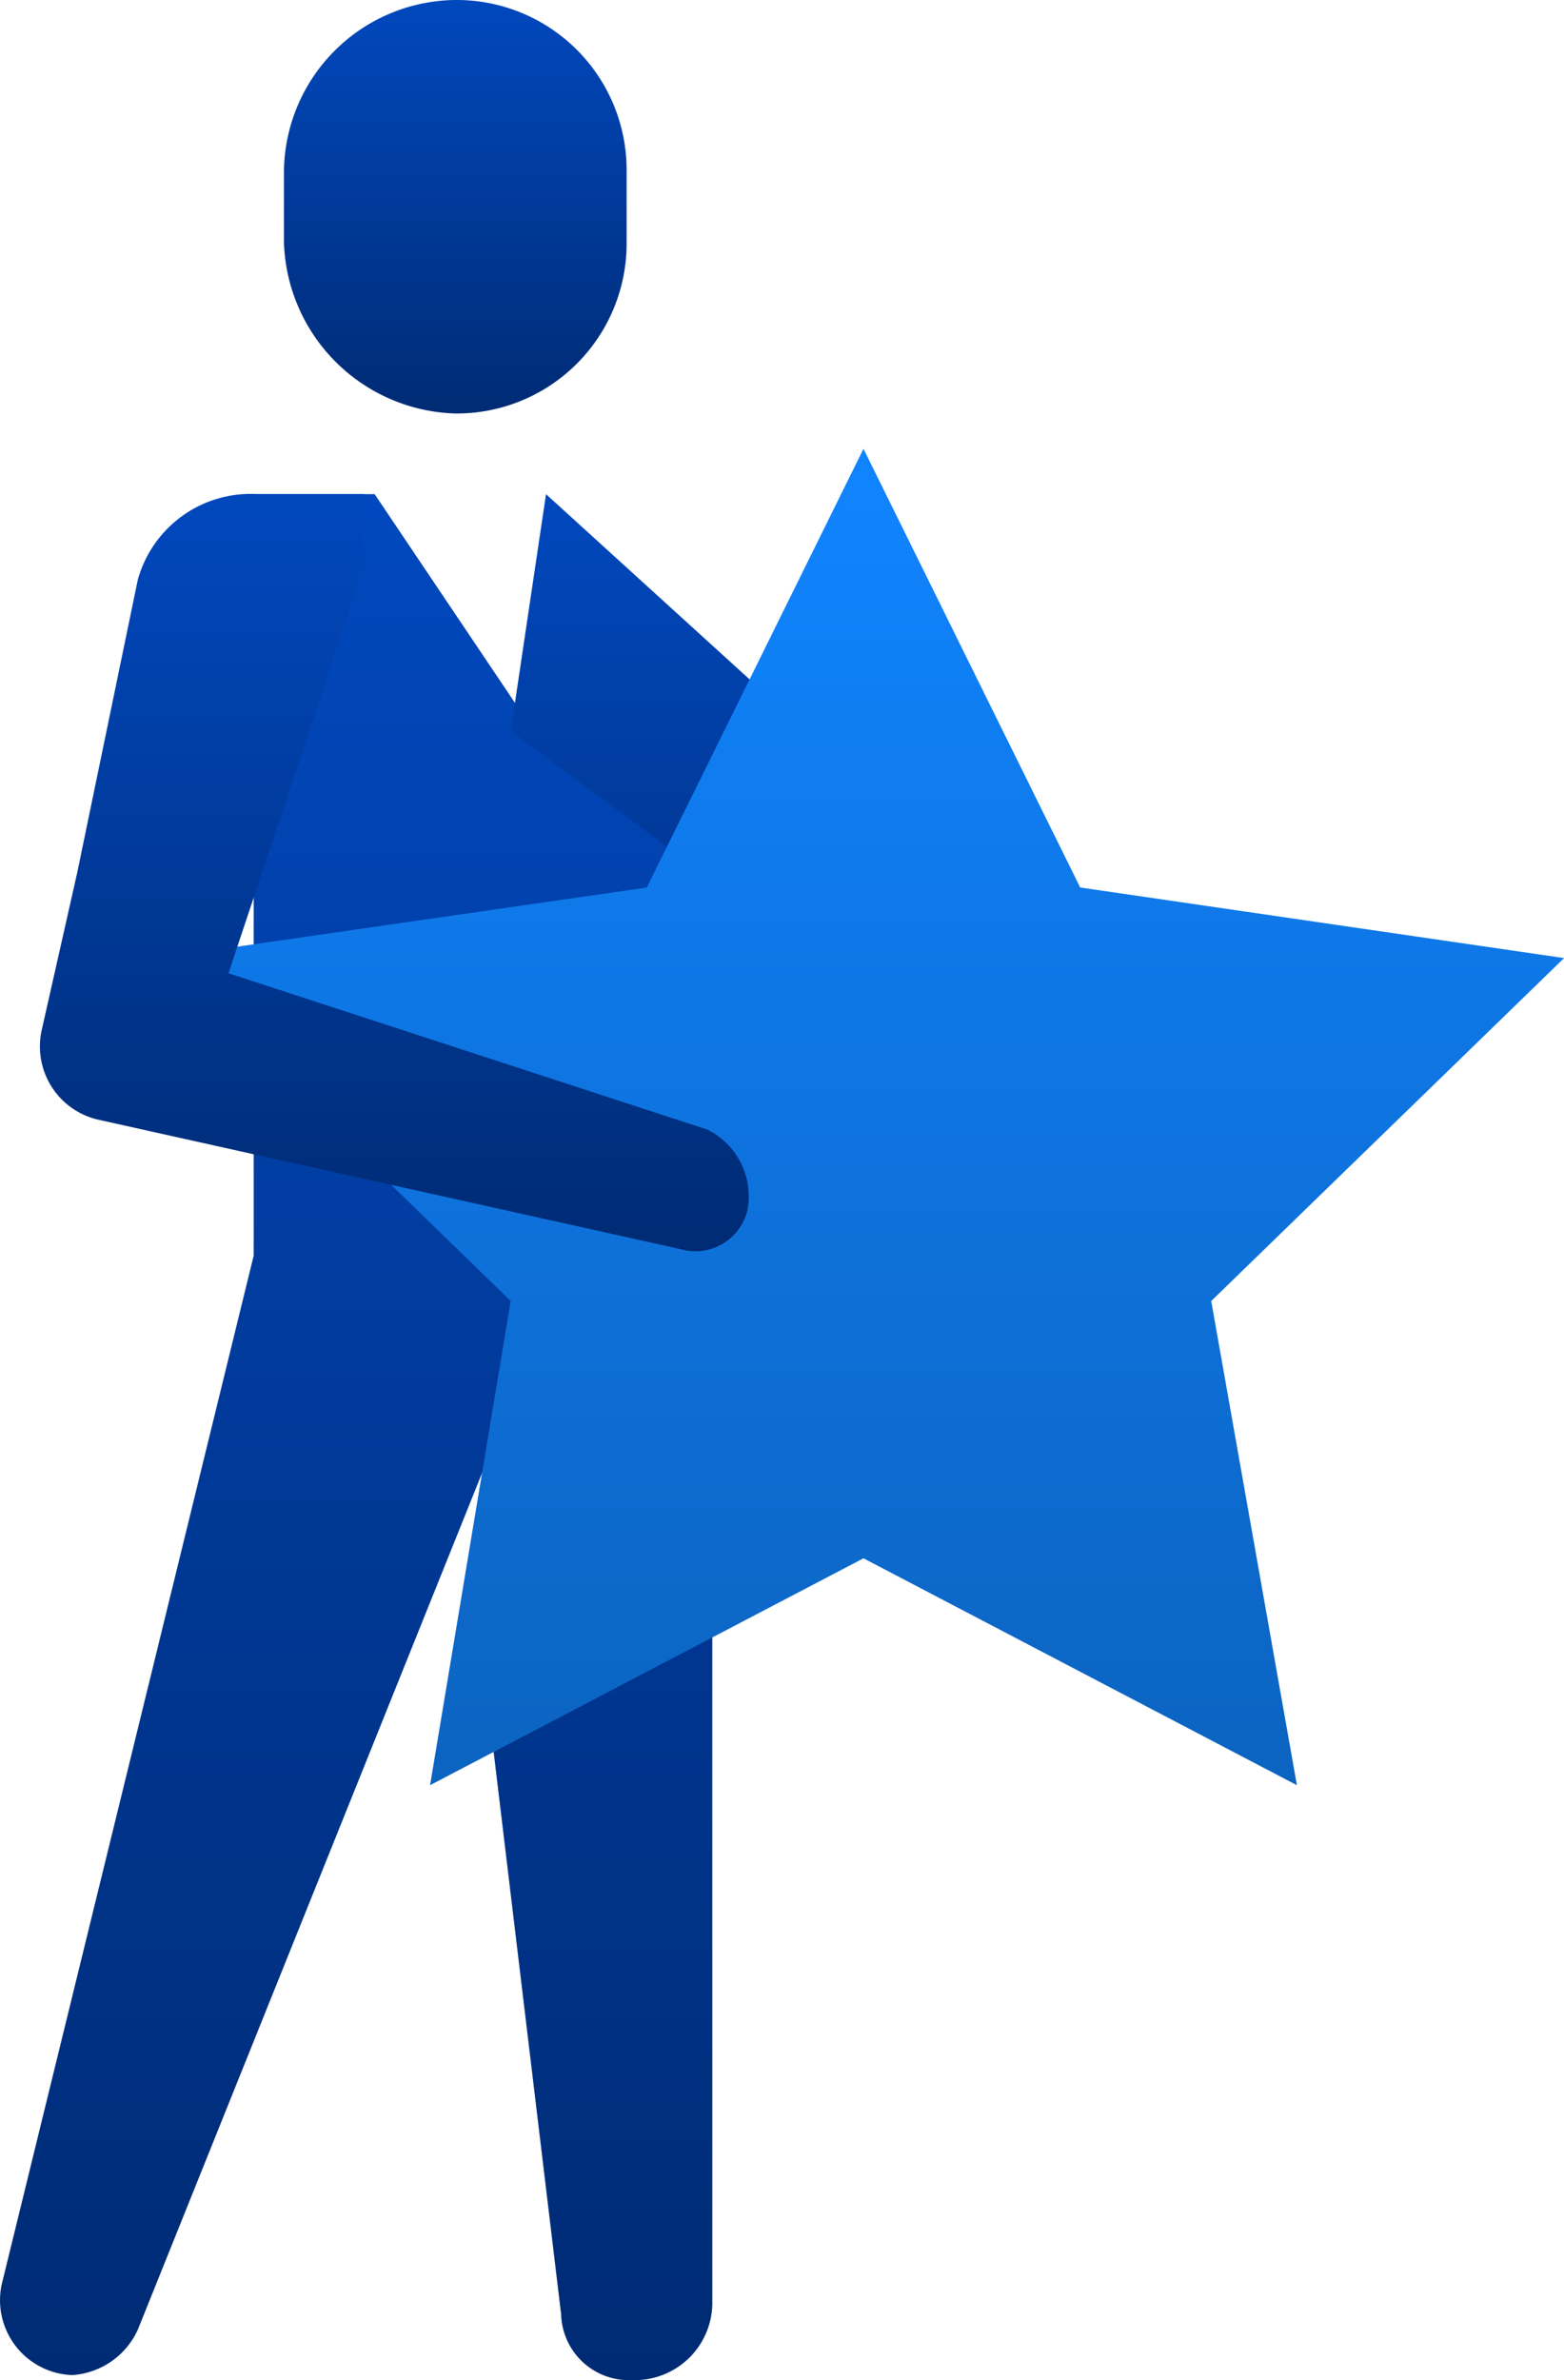
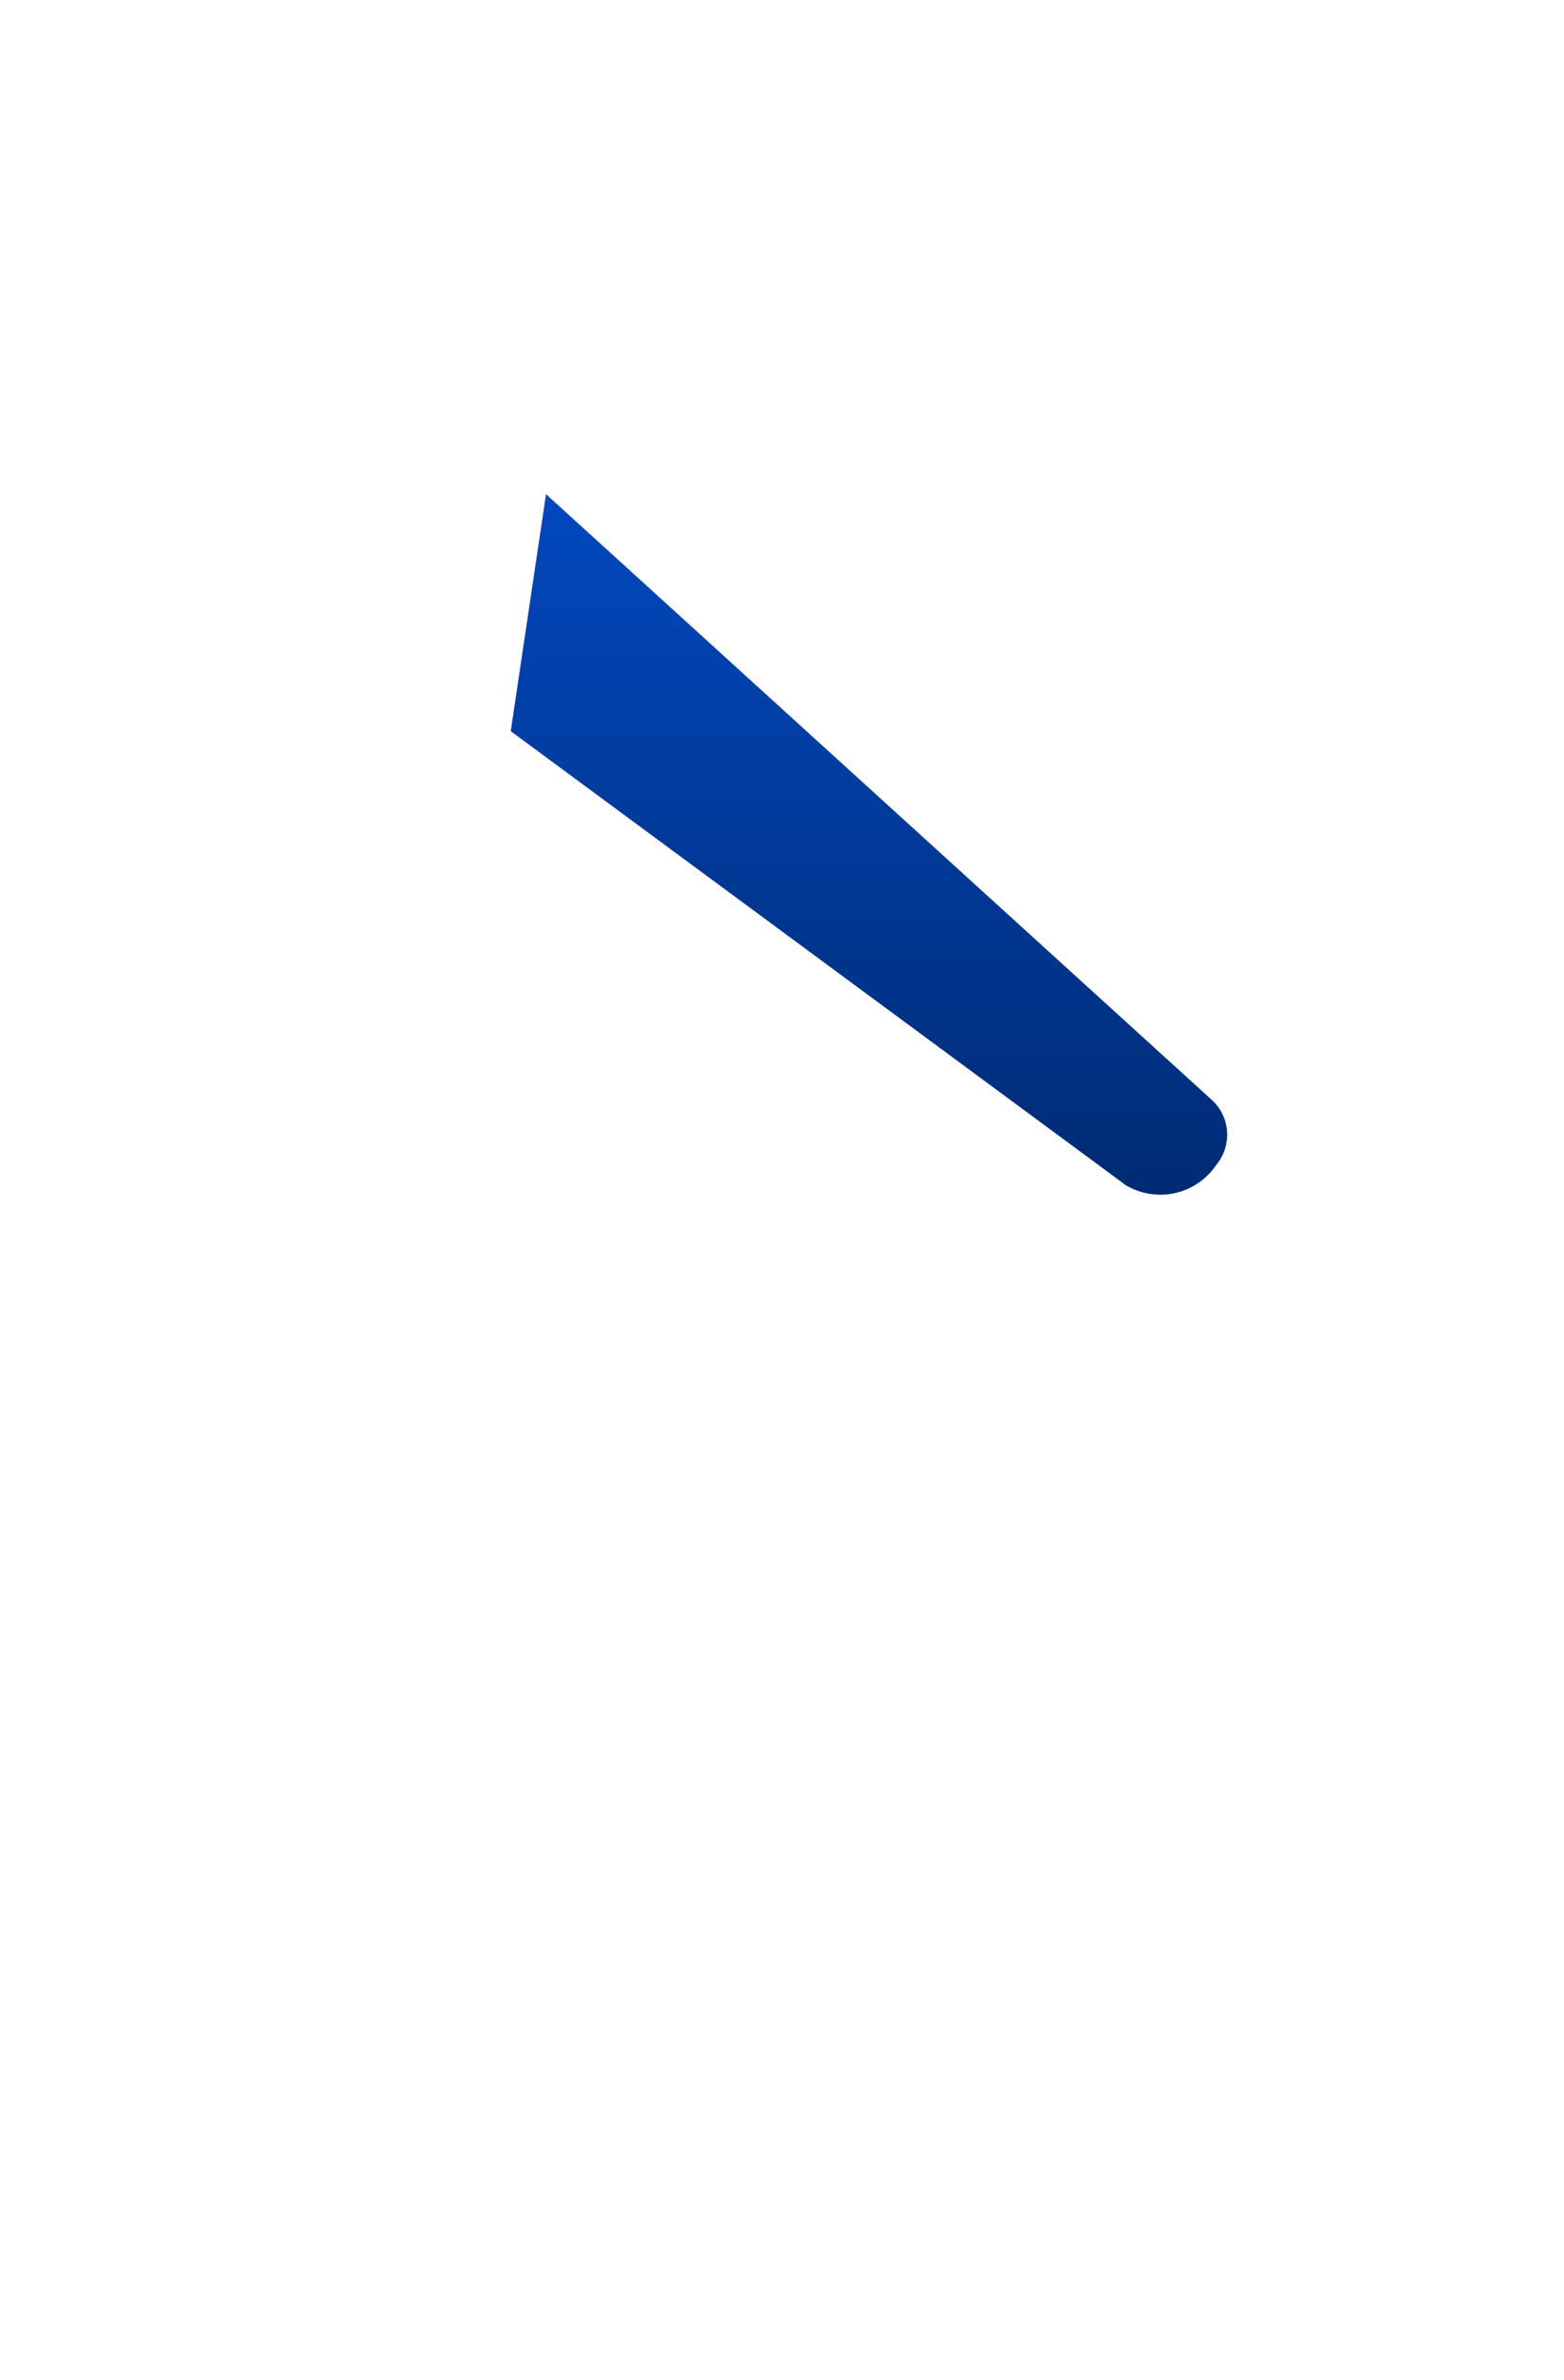
<svg xmlns="http://www.w3.org/2000/svg" id="Icons" width="45.251" height="68.822" viewBox="0 0 45.251 68.822">
  <defs>
    <linearGradient id="linear-gradient" x1="0.5" x2="0.5" y2="1" gradientUnits="objectBoundingBox">
      <stop offset="0" stop-color="#0148be" />
      <stop offset="1" stop-color="#002b74" />
    </linearGradient>
    <linearGradient id="linear-gradient-4" x1="0.5" x2="0.5" y2="2.04" gradientUnits="objectBoundingBox">
      <stop offset="0" stop-color="#1084ff" />
      <stop offset="1" stop-color="#084280" />
    </linearGradient>
  </defs>
  <g id="Group_66" data-name="Group 66" transform="translate(0)">
    <g id="Group_65" data-name="Group 65">
      <g id="Group_63" data-name="Group 63" transform="translate(8.215)">
        <g id="Group_62" data-name="Group 62">
-           <path id="Path_96" data-name="Path 96" d="M10.658,11.956h0A4.917,4.917,0,0,0,15.615,7V4.958A4.917,4.917,0,0,0,10.658,0h0A5.01,5.01,0,0,0,5.7,4.958V7A5.11,5.11,0,0,0,10.658,11.956Z" transform="translate(-5.7)" fill="url(#linear-gradient)" />
-         </g>
+           </g>
      </g>
      <g id="Group_64" data-name="Group 64" transform="translate(0 14.289)">
-         <path id="Path_97" data-name="Path 97" d="M20.675,14.758V62.145a2.242,2.242,0,0,1-2.187,2.187h-.146a1.96,1.96,0,0,1-2.041-1.9L14.113,44.211l1.021-8.894L4.053,62.875a2.247,2.247,0,0,1-1.9,1.312h0A2.167,2.167,0,0,1,.116,61.562l7.29-29.745V9.8h3.5l5.1,7.582V10.821C15.863,10.966,21.7,14.758,20.675,14.758Z" transform="translate(-0.066 -9.8)" fill="url(#linear-gradient)" />
        <path id="Path_98" data-name="Path 98" d="M30.467,27.3,11.221,9.8,10.2,16.653,27.989,29.776a1.95,1.95,0,0,0,2.625-.583A1.363,1.363,0,0,0,30.467,27.3Z" transform="translate(4.577 -9.8)" fill="url(#linear-gradient)" />
      </g>
    </g>
-     <path id="Path_99" data-name="Path 99" d="M23.613,8.9l6.27,12.685,14,2.041L33.674,33.542l2.479,14-12.54-6.561-12.54,6.561,2.333-14L3.2,23.627l14.143-2.041Z" transform="translate(1.37 4.077)" fill="url(#linear-gradient-4)" />
-     <path id="Path_100" data-name="Path 100" d="M20.167,28.172,6.315,23.652l3.791-11.373L10.252,9.8H7.19a3.388,3.388,0,0,0-3.5,2.479l-1.75,8.457L.92,25.256a2.173,2.173,0,0,0,1.6,2.625l17.06,3.791a1.55,1.55,0,0,0,1.75-1.166A2.152,2.152,0,0,0,20.167,28.172Z" transform="translate(0.296 4.489)" fill="url(#linear-gradient)" />
  </g>
</svg>